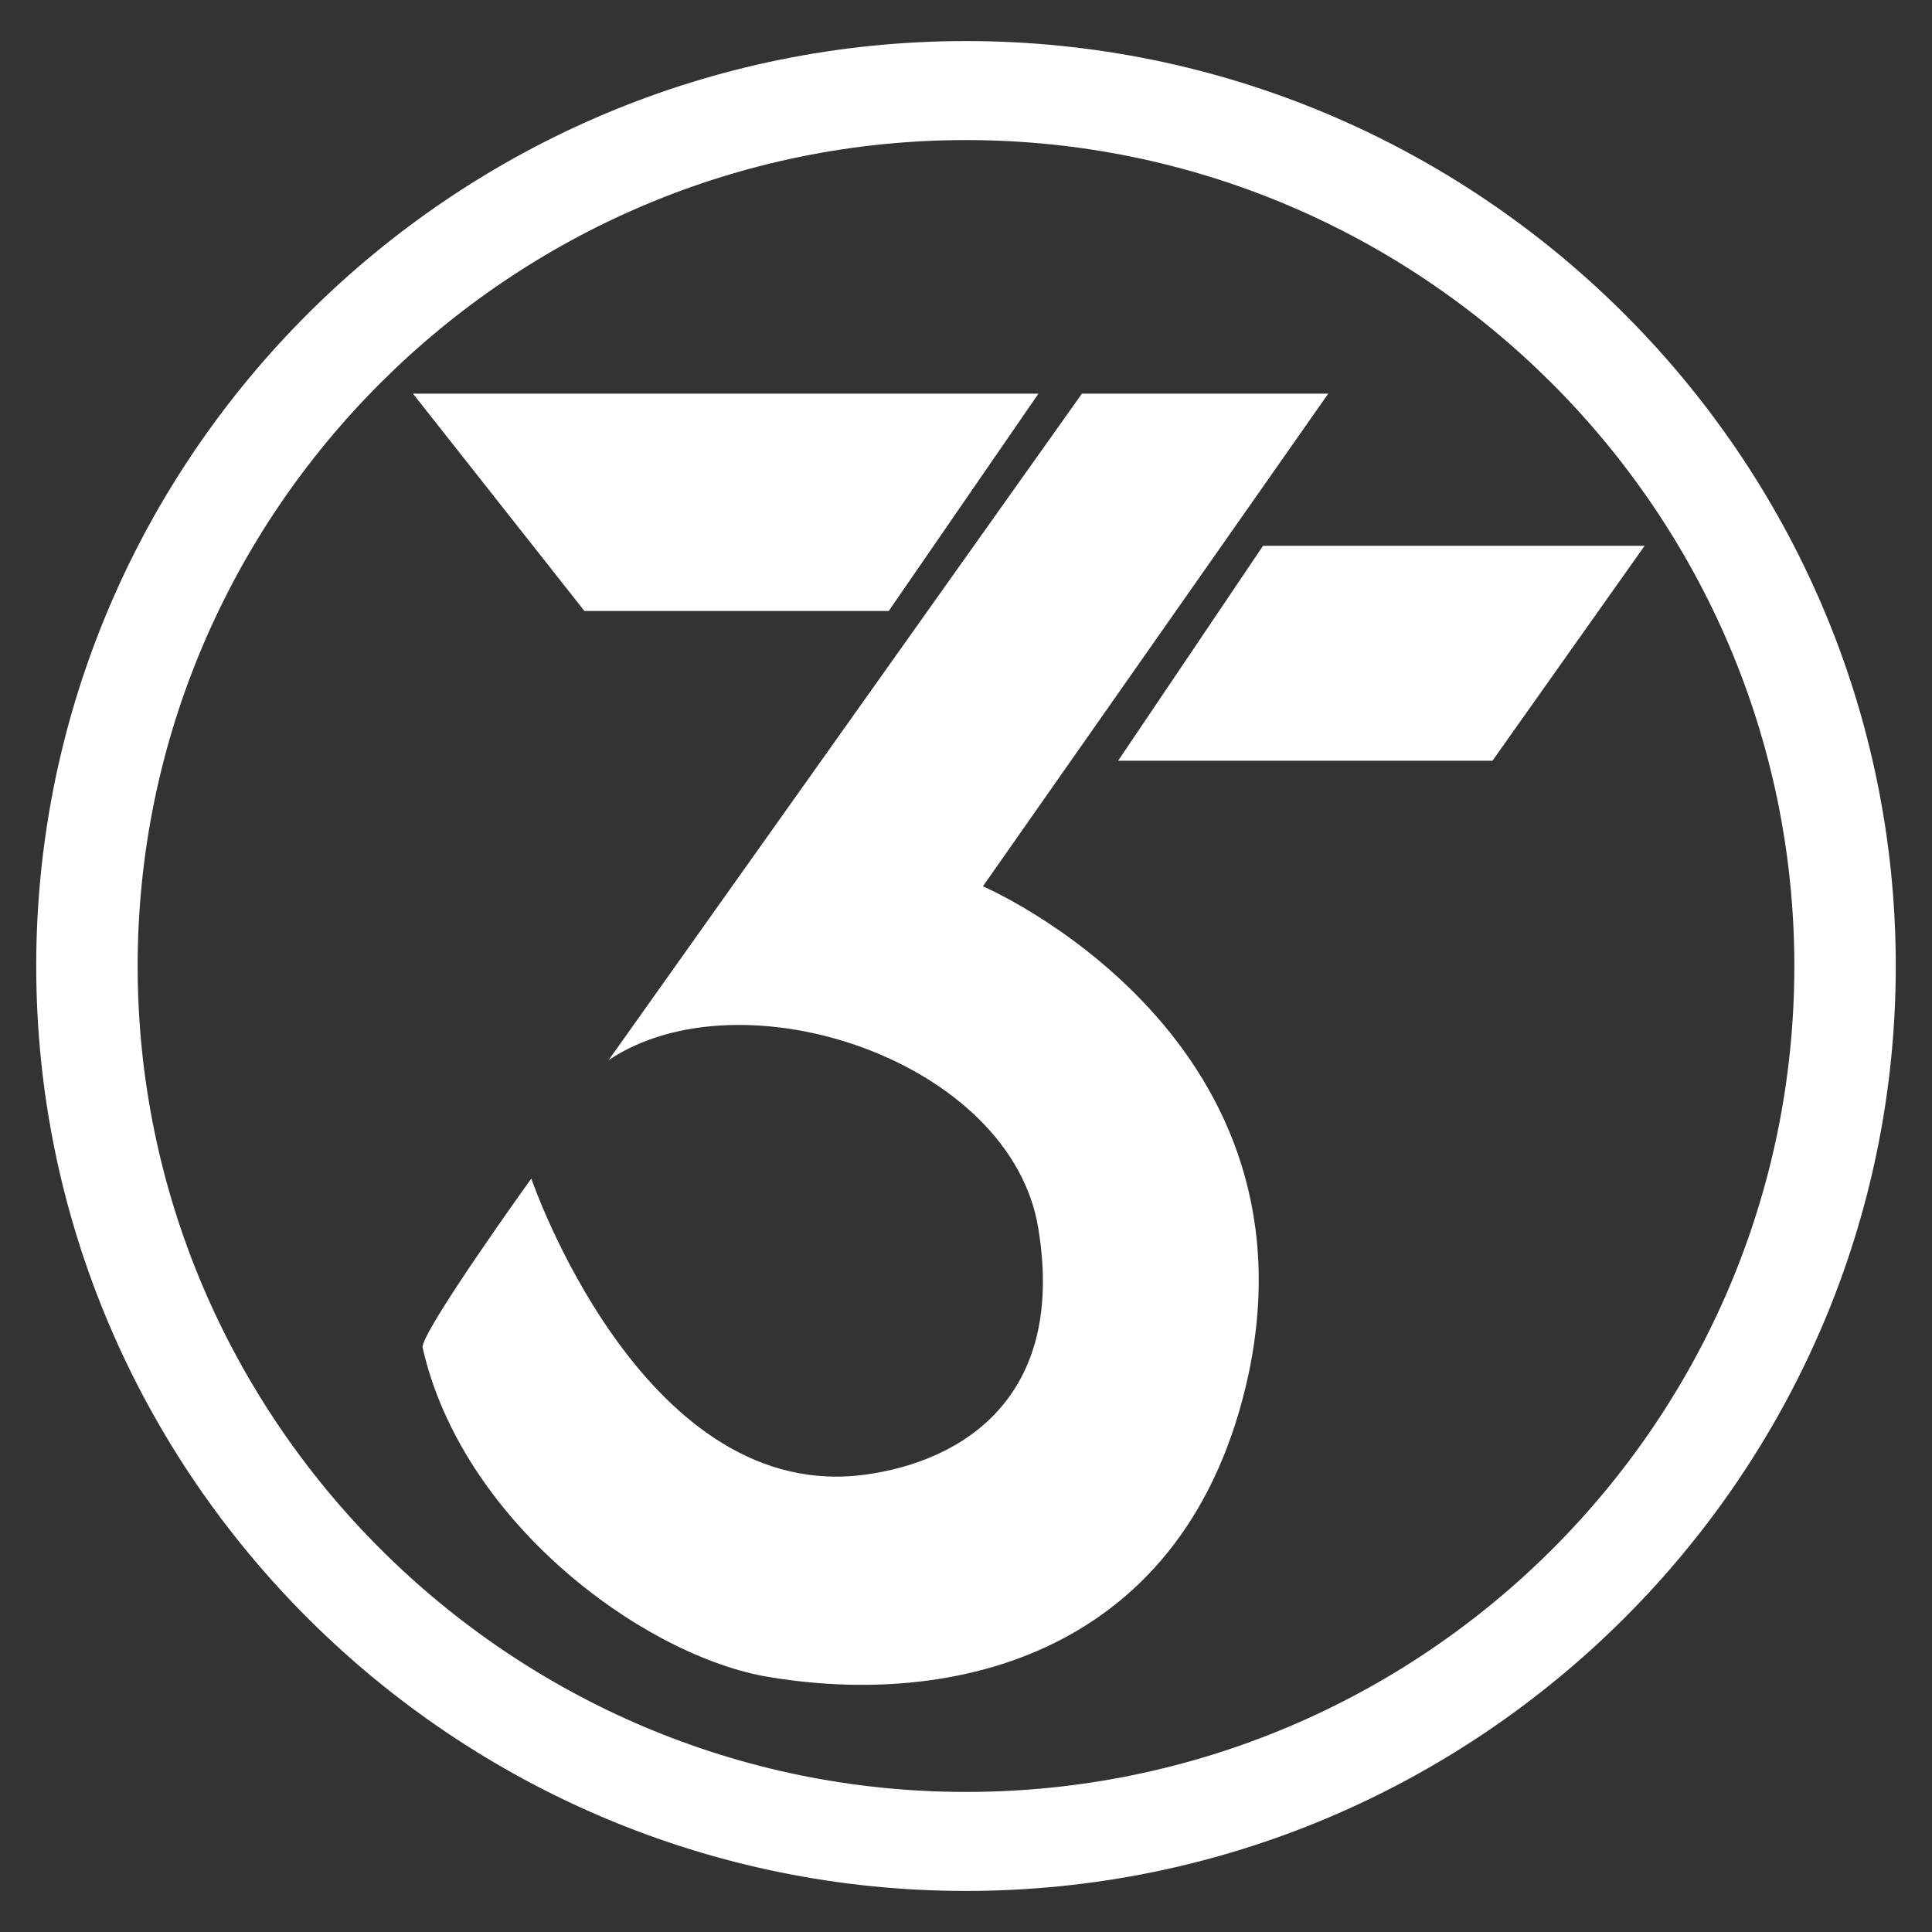
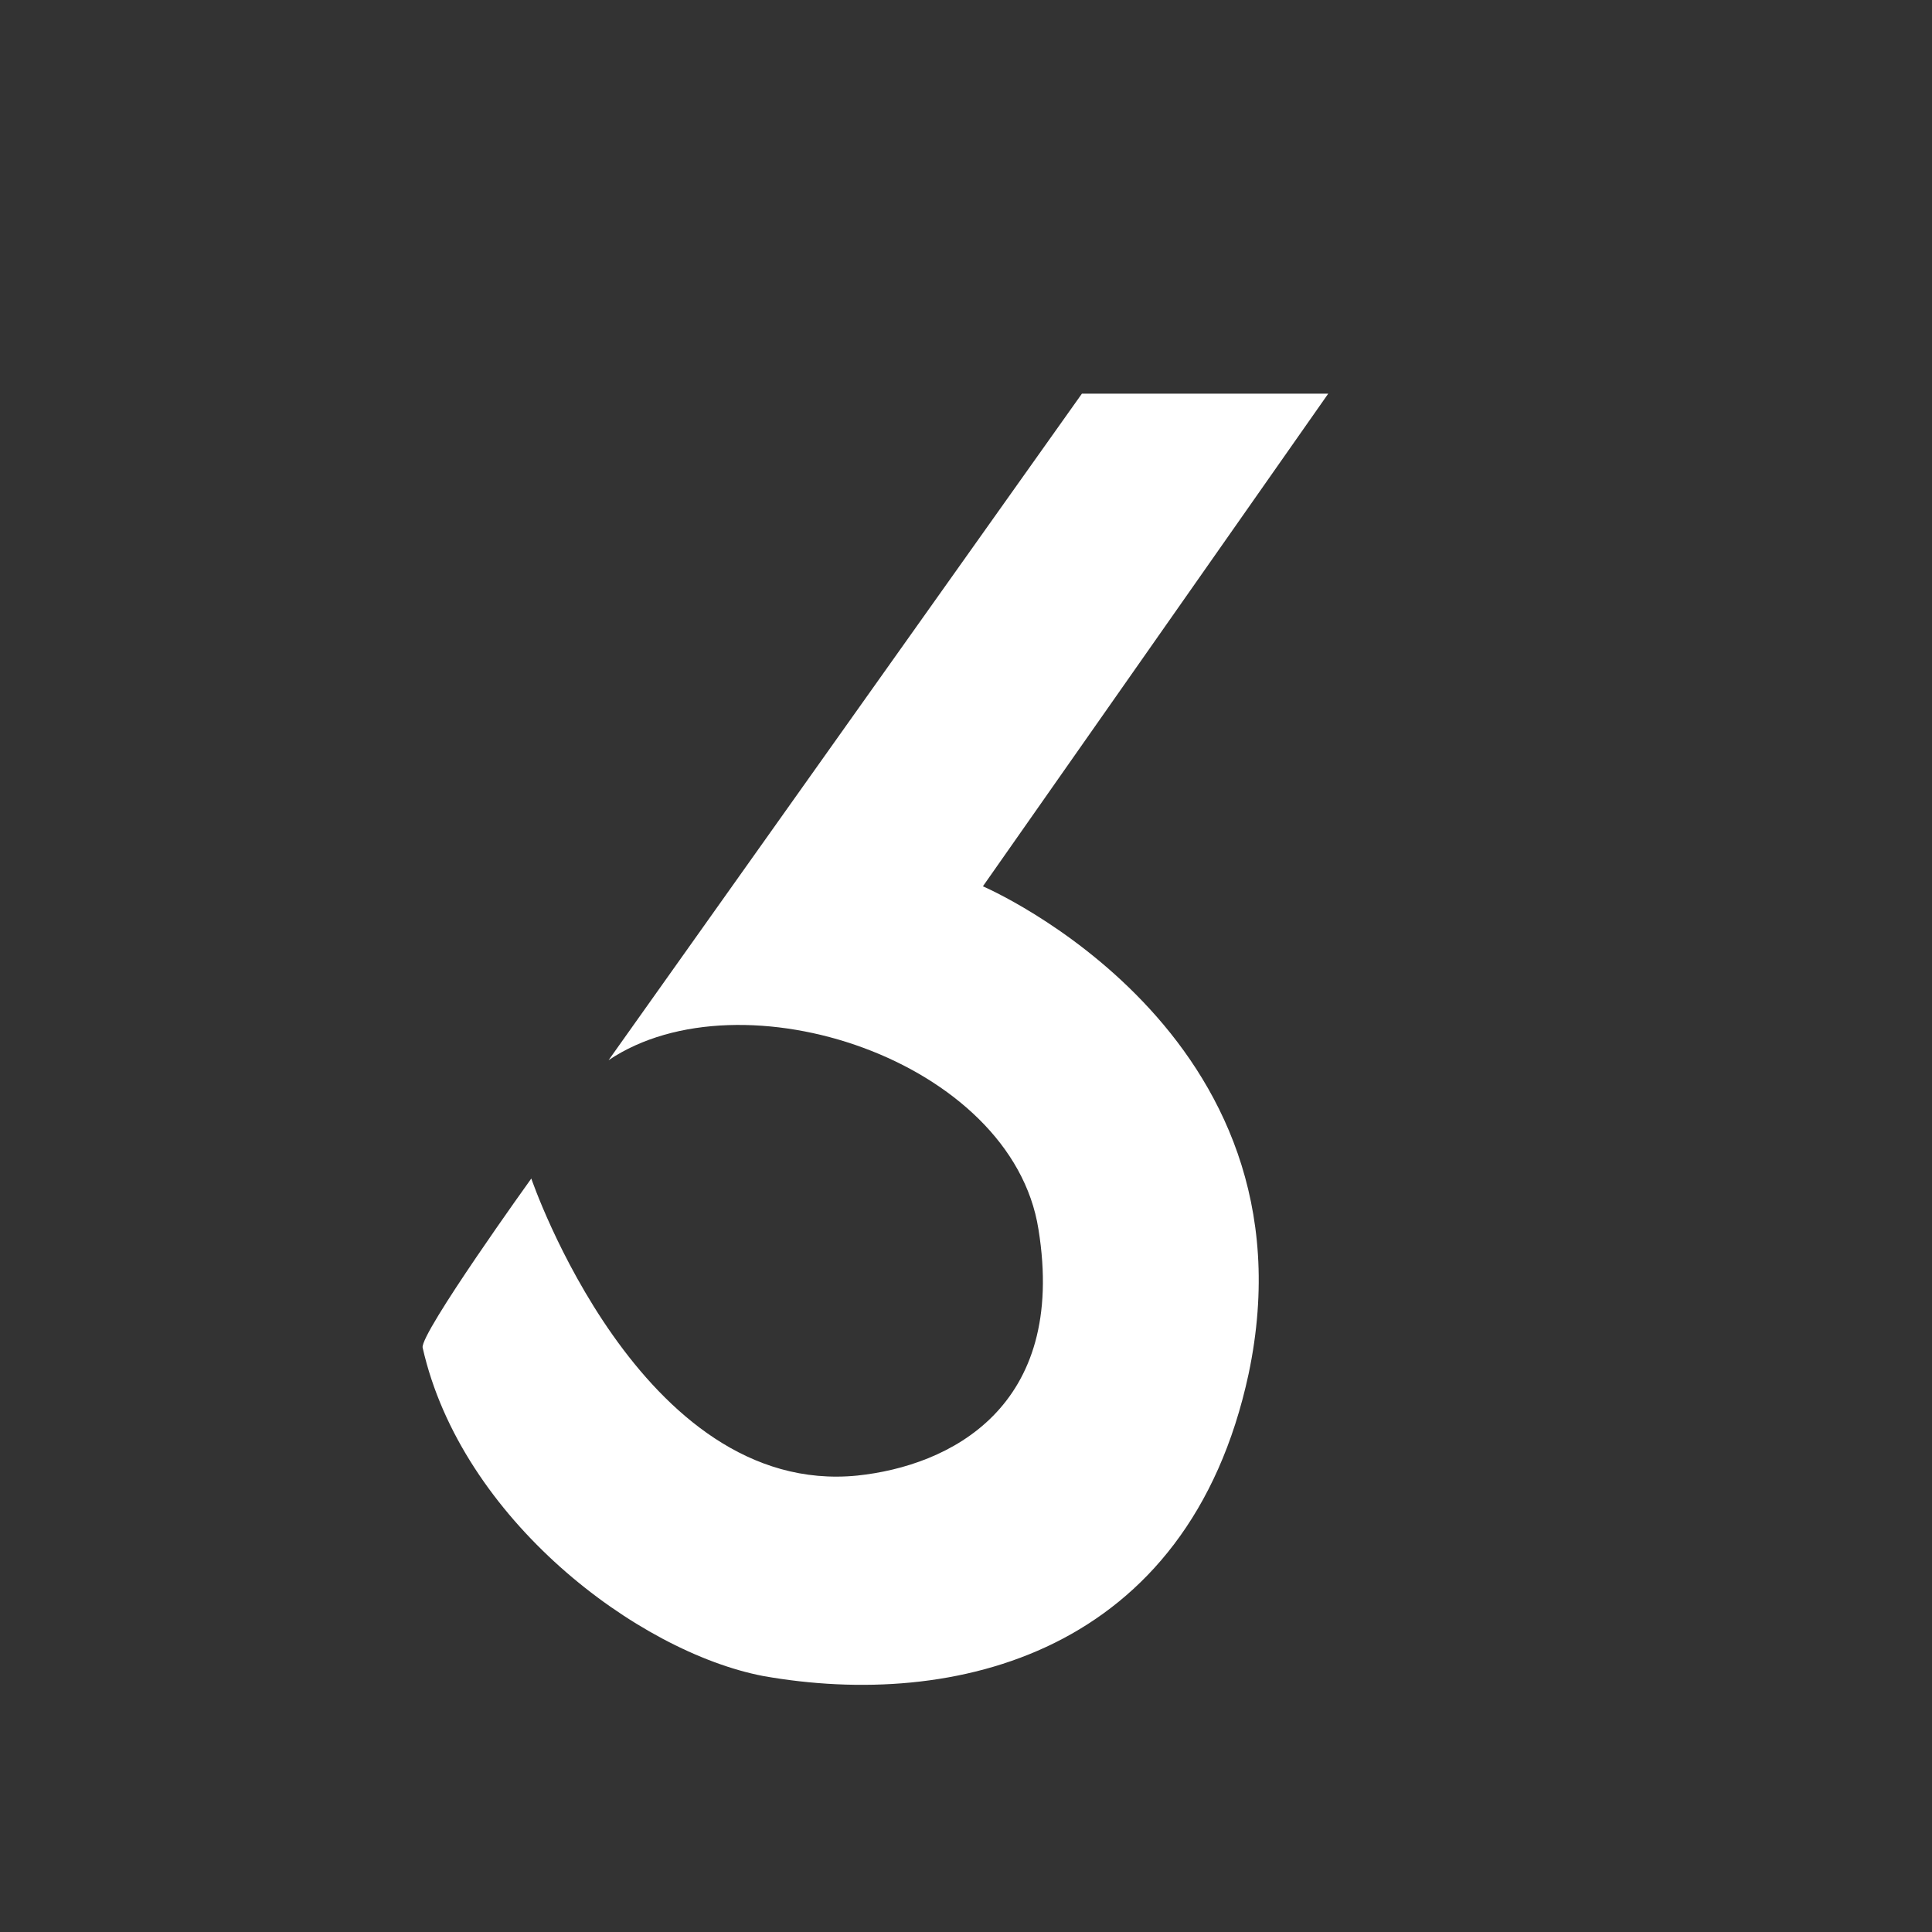
<svg xmlns="http://www.w3.org/2000/svg" version="1.1" id="Layer_1" x="0px" y="0px" viewBox="0 0 80 80" style="enable-background:new 0 0 80 80;" xml:space="preserve">
  <rect x="0" y="0" width="80" height="80" fill="#333333" stroke="none" />
  <style type="text/css">
	.st0{fill:#FFFFFF;}
</style>
  <g id="XMLID_2_">
-     <polygon id="XMLID_106_" class="st0" points="17.1,16.3 24.2,25.3 36.8,25.3 43,16.3  " />
    <g id="XMLID_100_">
      <path id="XMLID_105_" class="st0" d="M44.8,16.3h10.2L40.7,36.7c0,0,14,6,11,20.2c-2.5,11.6-12.2,13.9-20.1,12.5    c-5.2-1-12.5-6.5-14.1-13.6c-0.1-0.6,4.5-7,4.5-7S26.5,62,35.5,61.1c3.8-0.4,8.7-2.8,7.5-10.2c-1.1-7-12.3-10.7-17.8-7L44.8,16.3z    " />
-       <polygon id="XMLID_104_" class="st0" points="52.3,22.6 46.3,31.5 61.8,31.5 68.1,22.6   " />
-       <path id="XMLID_101_" class="st0" d="M40,78.3C18.8,78.3,1.5,61.1,1.5,40C1.5,18.9,18.8,1.7,40,1.7c21.2,0,38.5,17.2,38.5,38.3    C78.5,61.1,61.2,78.3,40,78.3 M40,5.8C21.1,5.8,5.7,21.2,5.7,40c0,18.8,15.4,34.2,34.3,34.2c18.9,0,34.3-15.3,34.3-34.2    C74.3,21.2,58.9,5.8,40,5.8" />
    </g>
  </g>
</svg>